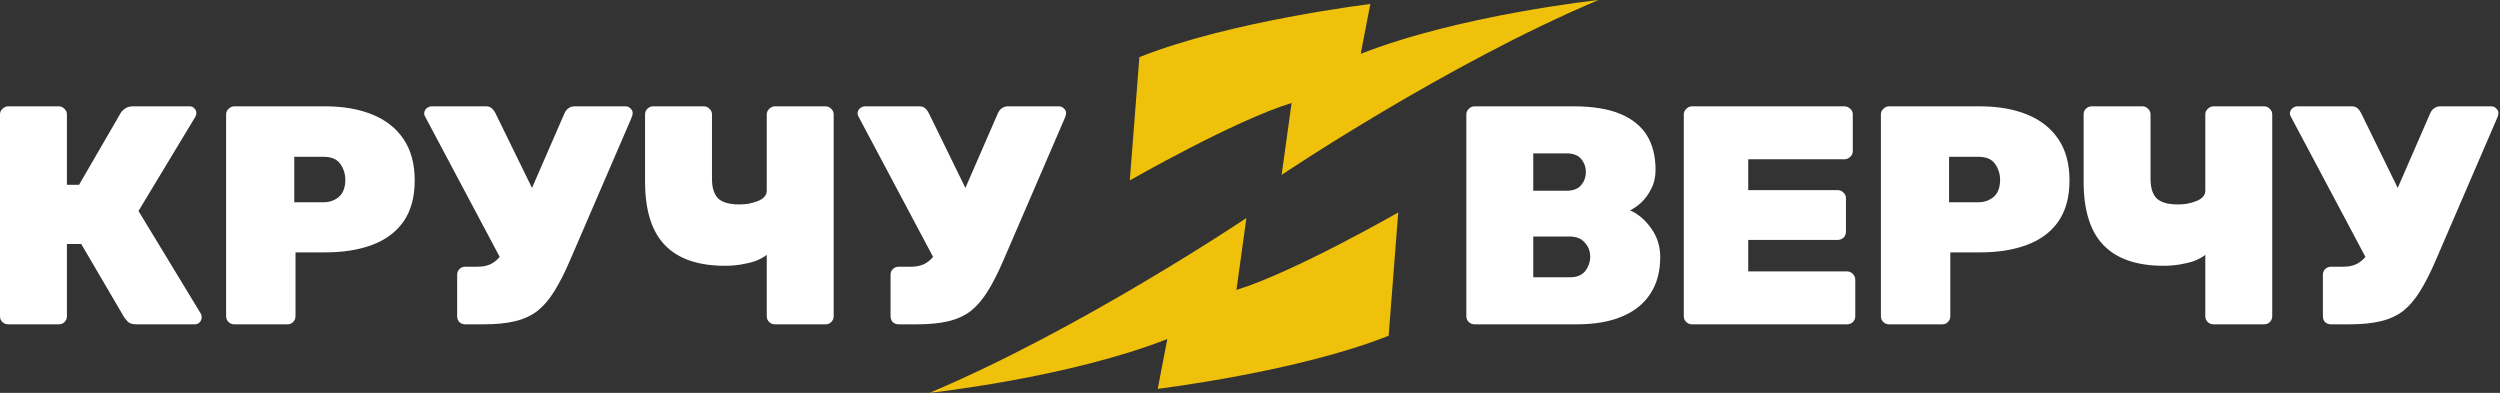
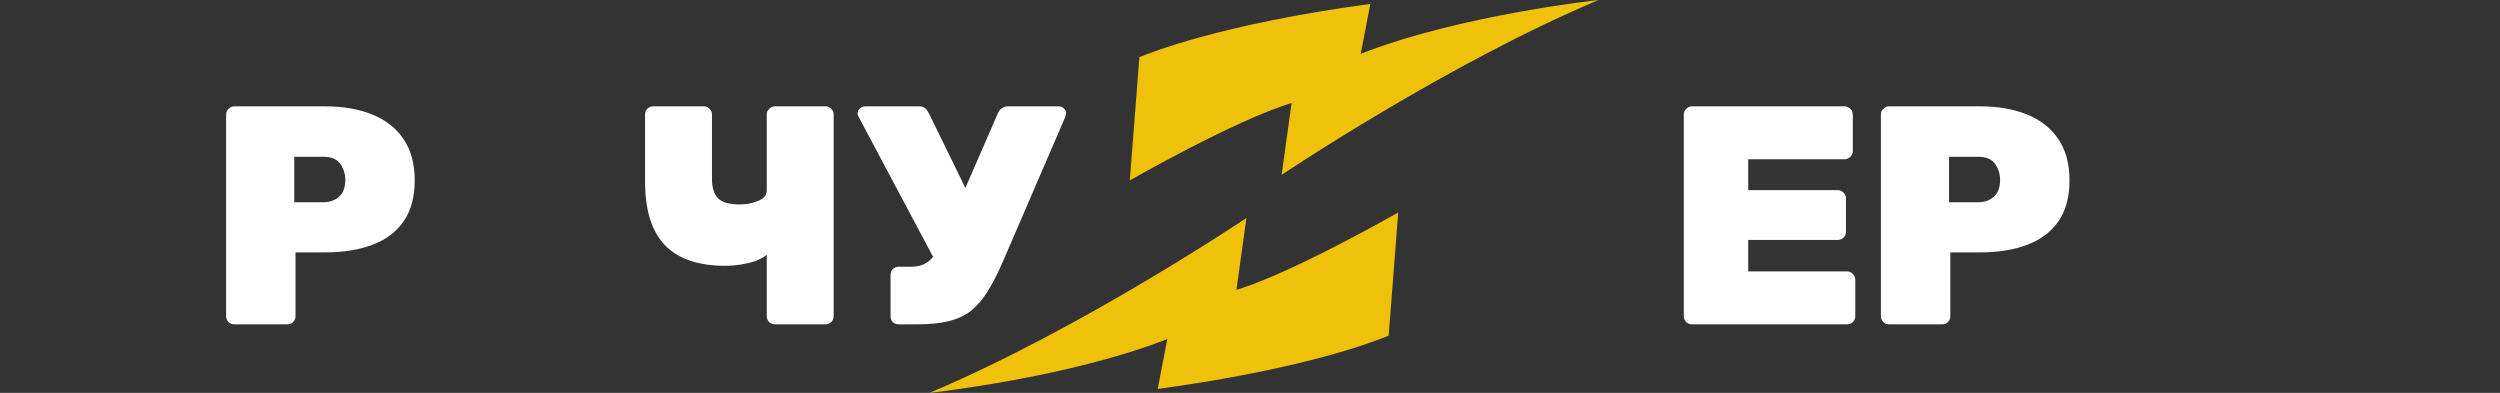
<svg xmlns="http://www.w3.org/2000/svg" width="280" height="44" viewBox="0 0 280 44" fill="none">
  <rect x="0" y="0" width="280" height="44" fill="#333333" stroke="none" />
  <g clip-path="url(#clip0_2311_1309)">
    <path d="M153.475 0.449C153.475 0.449 137.702 2.363 127.611 6.402L126.538 20.204C126.538 20.204 138.286 13.478 144.659 11.53L143.544 19.585C143.544 19.585 161.987 7.184 179.038 0C179.038 0 163.512 1.669 152.402 6.029L153.475 0.449Z" fill="#EFC10B" />
    <path d="M129.666 43.551C129.666 43.551 145.439 41.637 155.53 37.598L156.603 23.796C156.603 23.796 144.855 30.522 138.482 32.47L139.597 24.415C139.597 24.415 121.154 36.816 104.103 44C104.103 44 119.629 42.331 130.739 37.971L129.666 43.551Z" fill="#EFC10B" />
-     <path d="M165.137 36.324C164.905 36.324 164.695 36.242 164.51 36.079C164.324 35.893 164.231 35.672 164.231 35.417V12.817C164.231 12.561 164.324 12.352 164.51 12.189C164.695 12.003 164.905 11.91 165.137 11.91H176.256C178.371 11.91 180.102 12.189 181.45 12.747C182.797 13.305 183.796 14.107 184.447 15.154C185.098 16.2 185.423 17.49 185.423 19.025C185.423 19.815 185.26 20.525 184.935 21.152C184.633 21.757 184.261 22.268 183.82 22.687C183.378 23.082 182.96 23.373 182.565 23.559C183.471 23.954 184.261 24.628 184.935 25.582C185.609 26.512 185.946 27.581 185.946 28.79C185.946 30.418 185.574 31.79 184.831 32.906C184.11 34.022 183.053 34.87 181.659 35.452C180.288 36.033 178.603 36.324 176.605 36.324H165.137ZM171.725 31.057H175.803C176.593 31.057 177.174 30.825 177.546 30.36C177.917 29.871 178.103 29.337 178.103 28.755C178.103 28.151 177.906 27.628 177.511 27.186C177.116 26.721 176.546 26.488 175.803 26.488H171.725V31.057ZM171.725 21.362H175.454C176.198 21.362 176.744 21.152 177.093 20.734C177.441 20.315 177.615 19.827 177.615 19.269C177.615 18.711 177.441 18.223 177.093 17.804C176.744 17.386 176.198 17.177 175.454 17.177H171.725V21.362Z" fill="white" />
    <path d="M189.493 36.324C189.26 36.324 189.051 36.242 188.865 36.079C188.679 35.893 188.586 35.672 188.586 35.417V12.817C188.586 12.561 188.679 12.352 188.865 12.189C189.051 12.003 189.26 11.91 189.493 11.91H206.572C206.828 11.91 207.048 12.003 207.234 12.189C207.42 12.352 207.513 12.561 207.513 12.817V16.932C207.513 17.165 207.42 17.374 207.234 17.56C207.048 17.746 206.828 17.839 206.572 17.839H195.801V21.292H205.805C206.061 21.292 206.281 21.385 206.467 21.571C206.653 21.734 206.746 21.943 206.746 22.199V25.965C206.746 26.221 206.653 26.442 206.467 26.628C206.281 26.791 206.061 26.872 205.805 26.872H195.801V30.395H206.851C207.106 30.395 207.327 30.488 207.513 30.674C207.699 30.86 207.792 31.08 207.792 31.336V35.417C207.792 35.672 207.699 35.893 207.513 36.079C207.327 36.242 207.106 36.324 206.851 36.324H189.493Z" fill="white" />
    <path d="M211.567 36.324C211.335 36.324 211.126 36.242 210.94 36.079C210.754 35.893 210.661 35.672 210.661 35.417V12.817C210.661 12.561 210.754 12.352 210.94 12.189C211.126 12.003 211.335 11.91 211.567 11.91H221.745C223.767 11.91 225.521 12.212 227.009 12.817C228.519 13.421 229.693 14.34 230.529 15.572C231.366 16.805 231.784 18.351 231.784 20.211C231.784 22.071 231.366 23.605 230.529 24.814C229.693 26 228.519 26.872 227.009 27.43C225.521 27.988 223.767 28.267 221.745 28.267H218.434V35.417C218.434 35.672 218.341 35.893 218.155 36.079C217.993 36.242 217.783 36.324 217.528 36.324H211.567ZM218.295 22.652H221.571C222.245 22.652 222.814 22.454 223.279 22.059C223.767 21.641 224.011 21.001 224.011 20.141C224.011 19.49 223.825 18.897 223.453 18.362C223.082 17.828 222.454 17.56 221.571 17.56H218.295V22.652Z" fill="white" />
-     <path d="M247.901 36.324C247.669 36.324 247.46 36.242 247.274 36.079C247.088 35.893 246.995 35.672 246.995 35.417V28.546C246.623 28.825 246.194 29.058 245.706 29.244C245.218 29.406 244.683 29.534 244.102 29.627C243.521 29.72 242.929 29.767 242.325 29.767C239.327 29.767 237.085 29 235.597 27.465C234.11 25.93 233.367 23.559 233.367 20.35V12.817C233.367 12.561 233.448 12.352 233.611 12.189C233.796 12.003 234.017 11.91 234.273 11.91H239.954C240.21 11.91 240.419 12.003 240.582 12.189C240.768 12.352 240.861 12.561 240.861 12.817V20.036C240.861 21.036 241.093 21.768 241.558 22.233C242.046 22.675 242.824 22.896 243.893 22.896C244.218 22.896 244.555 22.873 244.904 22.826C245.276 22.757 245.613 22.664 245.915 22.547C246.24 22.431 246.496 22.28 246.681 22.094C246.891 21.885 246.995 21.641 246.995 21.362V12.817C246.995 12.561 247.088 12.352 247.274 12.189C247.46 12.003 247.669 11.91 247.901 11.91H253.583C253.839 11.91 254.048 12.003 254.21 12.189C254.396 12.352 254.489 12.561 254.489 12.817V35.417C254.489 35.672 254.396 35.893 254.21 36.079C254.048 36.242 253.839 36.324 253.583 36.324H247.901Z" fill="white" />
-     <path d="M261.069 36.324C260.813 36.324 260.593 36.242 260.407 36.079C260.244 35.893 260.163 35.672 260.163 35.417V30.778C260.163 30.522 260.244 30.313 260.407 30.15C260.593 29.964 260.813 29.871 261.069 29.871H262.463C263.021 29.871 263.497 29.778 263.892 29.592C264.287 29.406 264.636 29.127 264.938 28.755C265.263 28.36 265.565 27.86 265.844 27.256L272.188 12.677C272.304 12.422 272.455 12.236 272.641 12.119C272.827 11.98 273.048 11.91 273.303 11.91H279.02C279.252 11.91 279.438 11.992 279.578 12.154C279.74 12.294 279.822 12.457 279.822 12.643C279.822 12.759 279.798 12.887 279.752 13.026C279.705 13.142 279.659 13.259 279.612 13.375L272.781 29.209C272.2 30.557 271.619 31.697 271.038 32.627C270.48 33.533 269.853 34.266 269.156 34.824C268.459 35.359 267.622 35.742 266.646 35.975C265.693 36.207 264.52 36.324 263.126 36.324H261.069ZM265.531 29.906L256.538 12.991C256.491 12.898 256.468 12.805 256.468 12.712C256.468 12.503 256.549 12.317 256.712 12.154C256.898 11.992 257.107 11.91 257.339 11.91H263.404C263.66 11.91 263.869 11.98 264.032 12.119C264.194 12.259 264.334 12.445 264.45 12.677L269.33 22.652L265.531 29.906Z" fill="white" />
-     <path d="M0.906 36.324C0.674 36.324 0.465 36.242 0.279 36.079C0.093 35.917 0 35.696 0 35.417V12.817C0 12.561 0.093 12.352 0.279 12.189C0.465 12.003 0.674 11.91 0.906 11.91H6.588C6.843 11.91 7.053 12.003 7.215 12.189C7.401 12.352 7.494 12.561 7.494 12.817V20.699H8.853L13.524 12.643C13.64 12.457 13.803 12.294 14.012 12.154C14.244 11.992 14.535 11.91 14.883 11.91H21.262C21.471 11.91 21.645 11.992 21.785 12.154C21.924 12.294 21.994 12.468 21.994 12.677C21.994 12.794 21.959 12.922 21.89 13.061L15.511 23.629L22.517 35.173C22.563 35.242 22.587 35.37 22.587 35.556C22.587 35.766 22.505 35.952 22.343 36.114C22.203 36.254 22.029 36.324 21.82 36.324H15.267C14.849 36.324 14.535 36.23 14.326 36.044C14.14 35.835 14.012 35.684 13.942 35.591L9.097 27.325H7.494V35.417C7.494 35.672 7.401 35.893 7.215 36.079C7.053 36.242 6.843 36.324 6.588 36.324H0.906Z" fill="white" />
    <path d="M26.231 36.324C25.999 36.324 25.79 36.242 25.604 36.079C25.418 35.893 25.325 35.672 25.325 35.417V12.817C25.325 12.561 25.418 12.352 25.604 12.189C25.79 12.003 25.999 11.91 26.231 11.91H36.409C38.431 11.91 40.185 12.212 41.672 12.817C43.183 13.421 44.356 14.34 45.193 15.572C46.029 16.805 46.448 18.351 46.448 20.211C46.448 22.071 46.029 23.605 45.193 24.814C44.356 26 43.183 26.872 41.672 27.43C40.185 27.988 38.431 28.267 36.409 28.267H33.098V35.417C33.098 35.672 33.005 35.893 32.819 36.079C32.656 36.242 32.447 36.324 32.192 36.324H26.231ZM32.958 22.652H36.235C36.909 22.652 37.478 22.454 37.943 22.059C38.431 21.641 38.675 21.001 38.675 20.141C38.675 19.49 38.489 18.897 38.117 18.362C37.745 17.828 37.118 17.56 36.235 17.56H32.958V22.652Z" fill="white" />
-     <path d="M52.108 36.324C51.853 36.324 51.632 36.242 51.446 36.079C51.283 35.893 51.202 35.672 51.202 35.417V30.778C51.202 30.522 51.283 30.313 51.446 30.15C51.632 29.964 51.853 29.871 52.108 29.871H53.503C54.06 29.871 54.537 29.778 54.932 29.592C55.327 29.406 55.675 29.127 55.977 28.755C56.303 28.36 56.605 27.86 56.884 27.256L63.227 12.677C63.344 12.422 63.495 12.236 63.681 12.119C63.867 11.98 64.087 11.91 64.343 11.91H70.059C70.292 11.91 70.478 11.992 70.617 12.154C70.78 12.294 70.861 12.457 70.861 12.643C70.861 12.759 70.838 12.887 70.791 13.026C70.745 13.142 70.698 13.259 70.652 13.375L63.82 29.209C63.239 30.557 62.658 31.697 62.077 32.627C61.52 33.533 60.892 34.266 60.195 34.824C59.498 35.359 58.661 35.742 57.685 35.975C56.733 36.207 55.559 36.324 54.165 36.324H52.108ZM56.57 29.906L47.577 12.991C47.531 12.898 47.508 12.805 47.508 12.712C47.508 12.503 47.589 12.317 47.752 12.154C47.937 11.992 48.147 11.91 48.379 11.91H54.444C54.699 11.91 54.908 11.98 55.071 12.119C55.234 12.259 55.373 12.445 55.489 12.677L60.369 22.652L56.57 29.906Z" fill="white" />
    <path d="M86.783 36.324C86.551 36.324 86.342 36.242 86.156 36.079C85.97 35.893 85.877 35.672 85.877 35.417V28.546C85.505 28.825 85.075 29.058 84.587 29.244C84.099 29.406 83.565 29.534 82.984 29.627C82.403 29.72 81.811 29.767 81.206 29.767C78.209 29.767 75.966 29 74.479 27.465C72.992 25.93 72.248 23.559 72.248 20.35V12.817C72.248 12.561 72.33 12.352 72.492 12.189C72.678 12.003 72.899 11.91 73.155 11.91H78.836C79.092 11.91 79.301 12.003 79.463 12.189C79.649 12.352 79.742 12.561 79.742 12.817V20.036C79.742 21.036 79.975 21.768 80.439 22.233C80.927 22.675 81.706 22.896 82.775 22.896C83.1 22.896 83.437 22.873 83.786 22.826C84.157 22.757 84.494 22.664 84.796 22.547C85.122 22.431 85.377 22.28 85.563 22.094C85.772 21.885 85.877 21.641 85.877 21.362V12.817C85.877 12.561 85.97 12.352 86.156 12.189C86.342 12.003 86.551 11.91 86.783 11.91H92.465C92.72 11.91 92.93 12.003 93.092 12.189C93.278 12.352 93.371 12.561 93.371 12.817V35.417C93.371 35.672 93.278 35.893 93.092 36.079C92.93 36.242 92.72 36.324 92.465 36.324H86.783Z" fill="white" />
    <path d="M100.648 36.324C100.392 36.324 100.172 36.242 99.986 36.079C99.823 35.893 99.742 35.672 99.742 35.417V30.778C99.742 30.522 99.823 30.313 99.986 30.15C100.172 29.964 100.392 29.871 100.648 29.871H102.042C102.6 29.871 103.076 29.778 103.471 29.592C103.866 29.406 104.215 29.127 104.517 28.755C104.842 28.36 105.144 27.86 105.423 27.256L111.767 12.677C111.883 12.422 112.034 12.236 112.22 12.119C112.406 11.98 112.627 11.91 112.882 11.91H118.599C118.831 11.91 119.017 11.992 119.156 12.154C119.319 12.294 119.4 12.457 119.4 12.643C119.4 12.759 119.377 12.887 119.331 13.026C119.284 13.142 119.238 13.259 119.191 13.375L112.36 29.209C111.779 30.557 111.198 31.697 110.617 32.627C110.059 33.533 109.432 34.266 108.735 34.824C108.037 35.359 107.201 35.742 106.225 35.975C105.272 36.207 104.099 36.324 102.704 36.324H100.648ZM105.11 29.906L96.117 12.991C96.07 12.898 96.047 12.805 96.047 12.712C96.047 12.503 96.128 12.317 96.291 12.154C96.477 11.992 96.686 11.91 96.918 11.91H102.983C103.239 11.91 103.448 11.98 103.611 12.119C103.773 12.259 103.913 12.445 104.029 12.677L108.909 22.652L105.11 29.906Z" fill="white" />
  </g>
  <defs>
    <clipPath id="clip0_2311_1309">
      <rect width="280" height="44" fill="white" />
    </clipPath>
  </defs>
</svg>